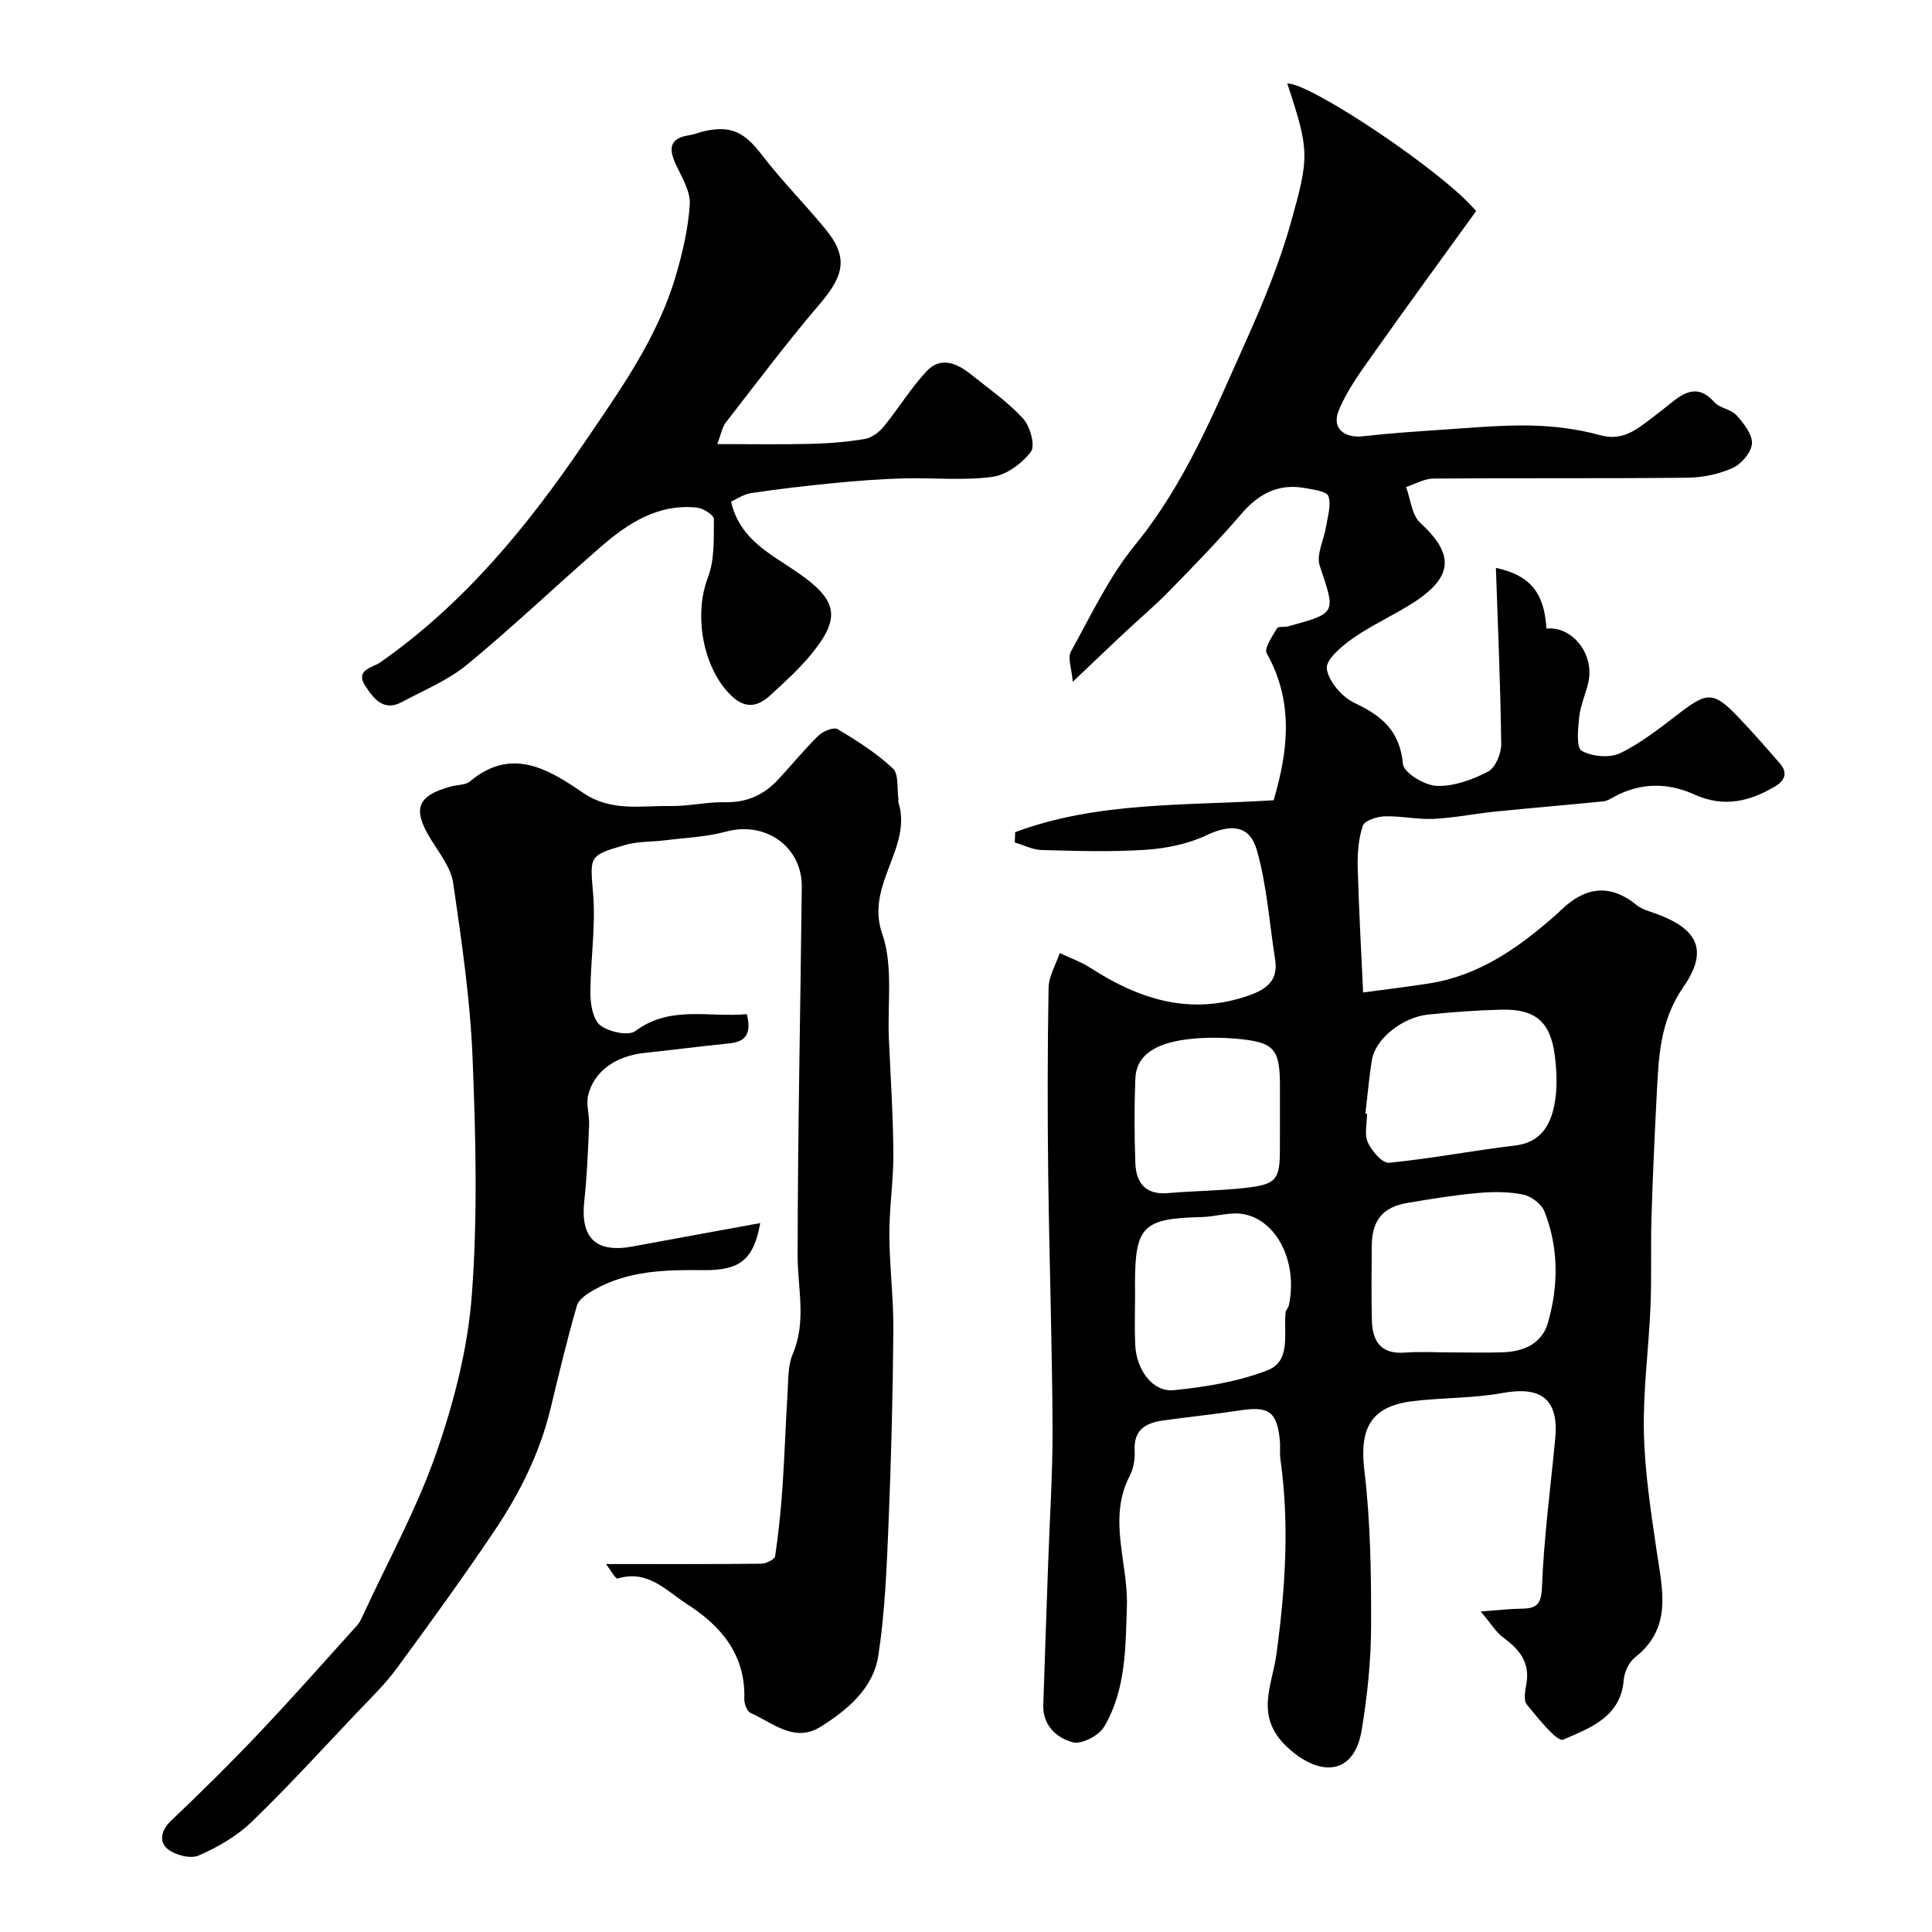
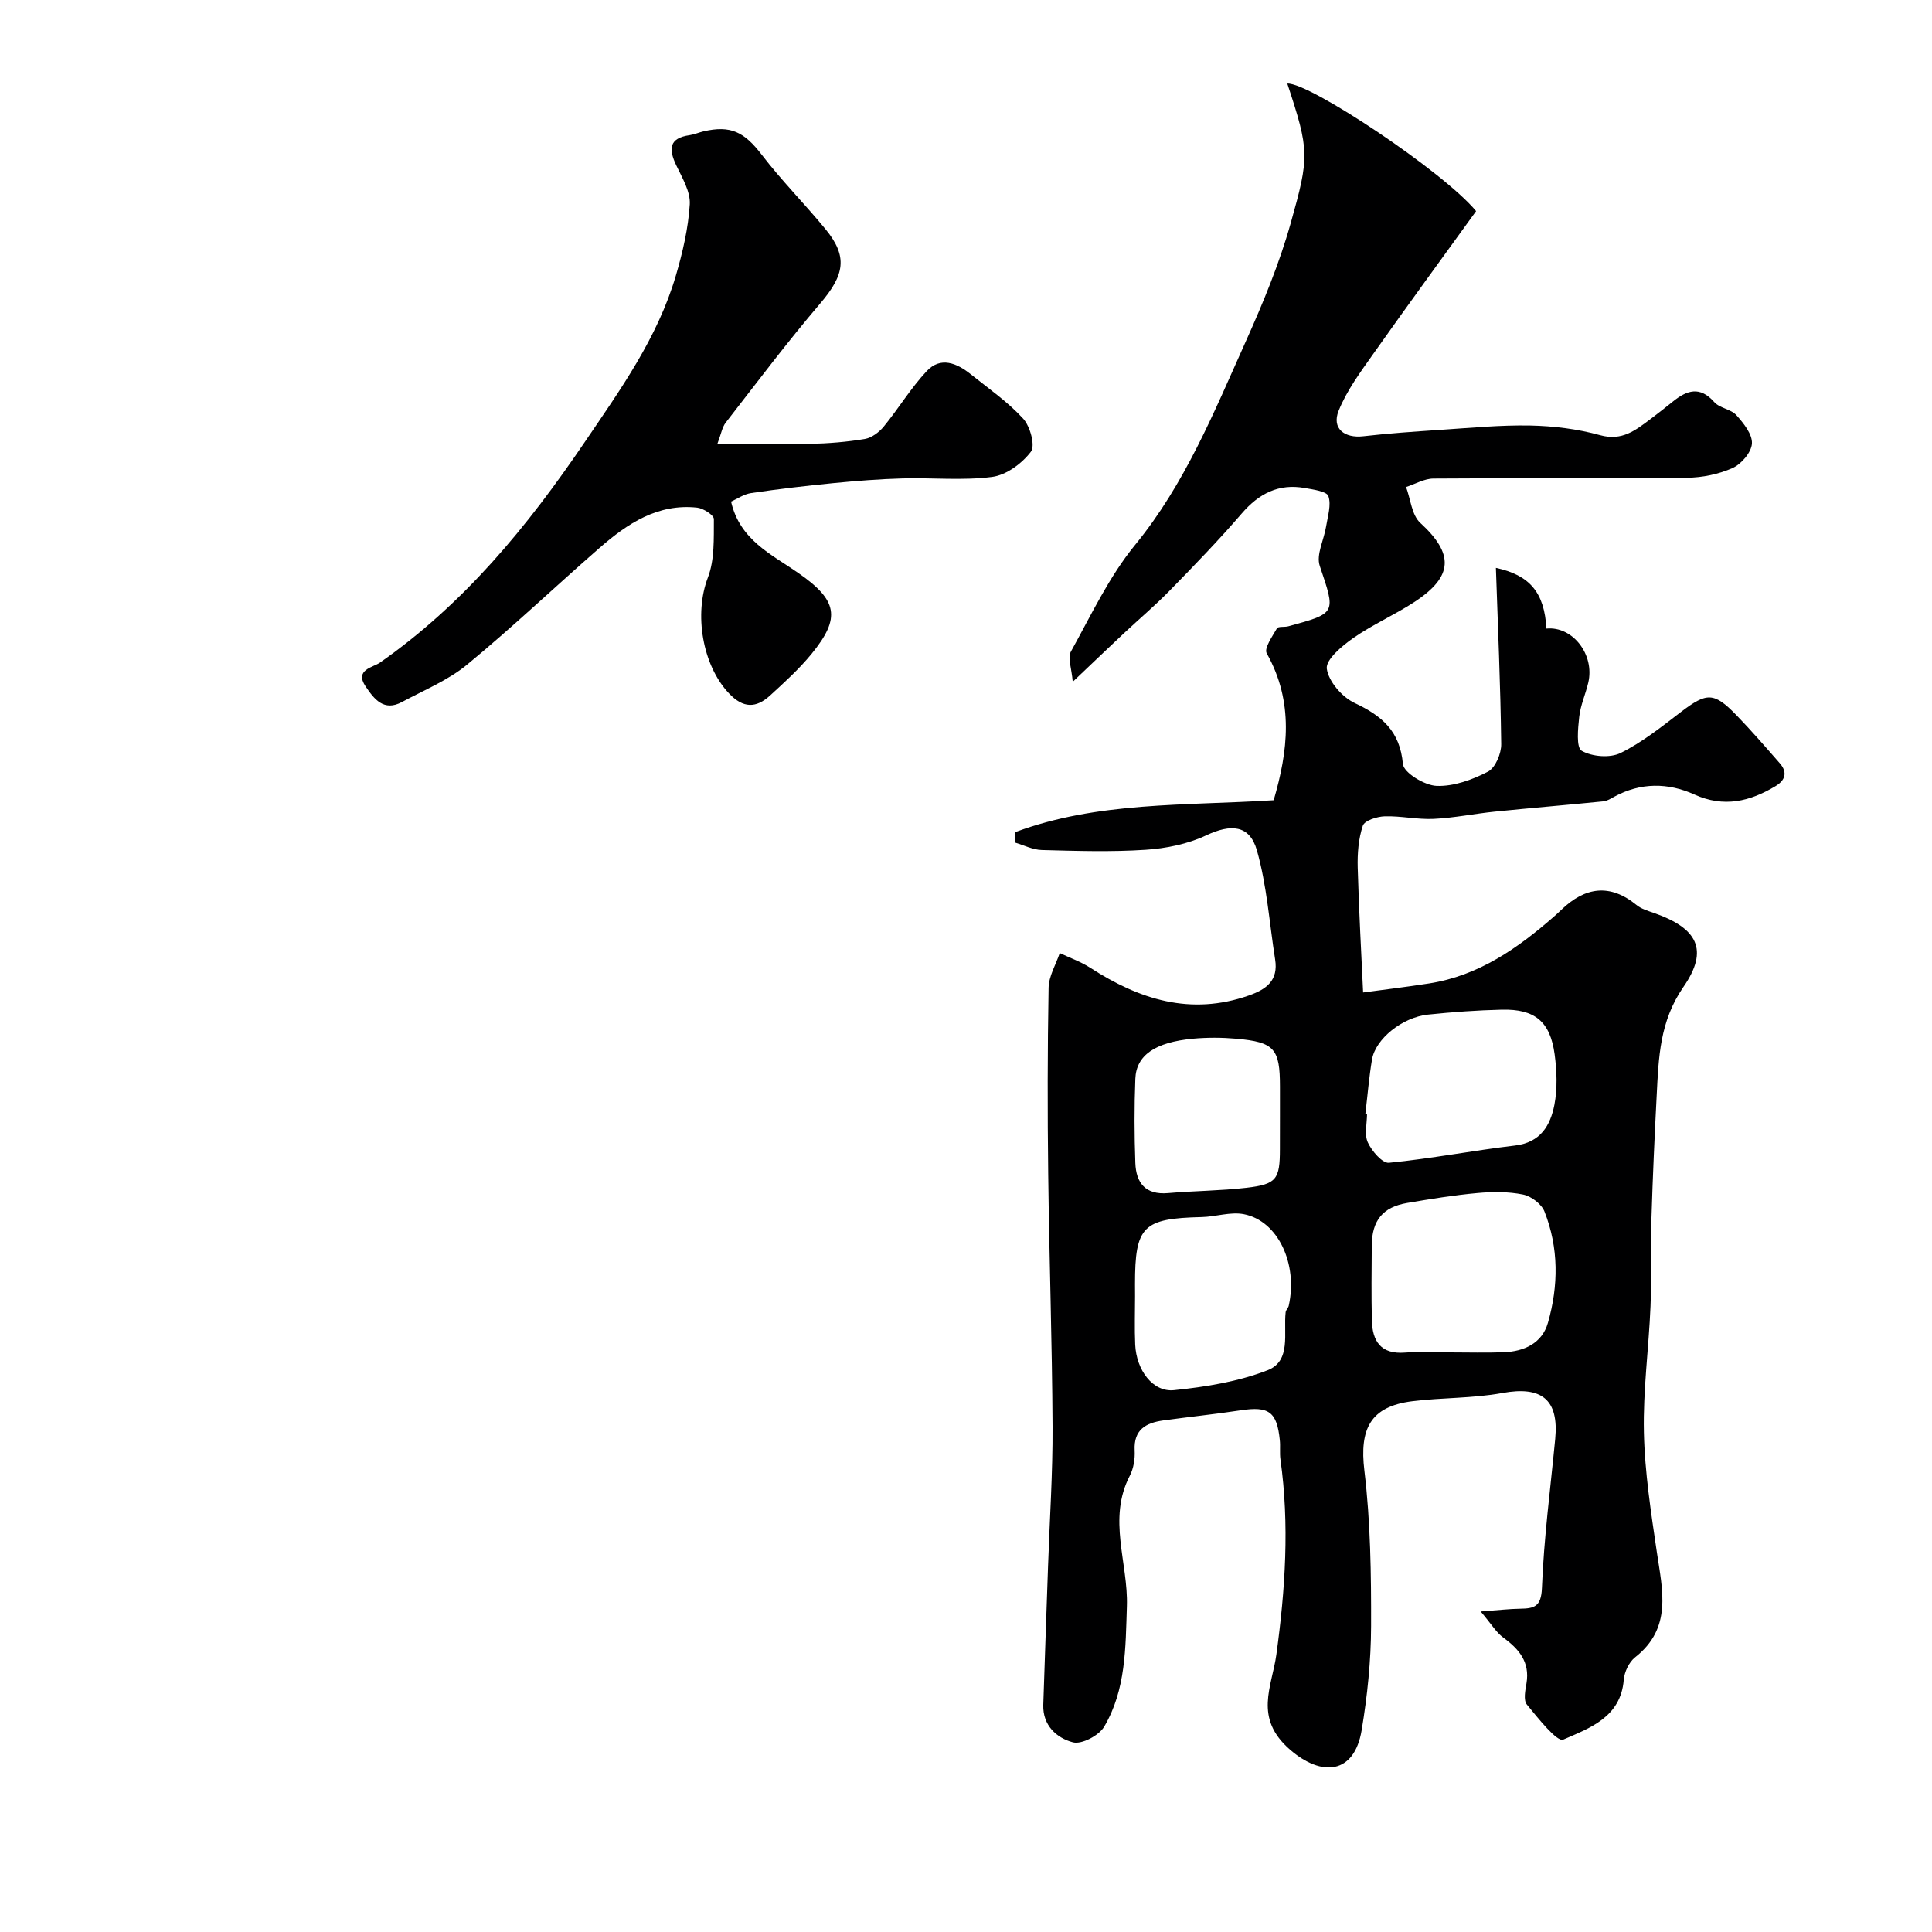
<svg xmlns="http://www.w3.org/2000/svg" enable-background="new 0 0 400 400" viewBox="0 0 400 400">
  <g fill="#000001">
    <path d="m210.18 172.29c17.05-6.36 35.15-5.45 53.52-6.61 2.96-10.13 4.25-20.29-1.44-30.42-.58-1.03 1.17-3.52 2.12-5.17.25-.44 1.56-.21 2.34-.42 10.08-2.75 9.82-2.67 6.52-12.52-.78-2.31.89-5.42 1.32-8.18.33-2.1 1.1-4.44.47-6.25-.35-1.01-3.13-1.36-4.88-1.68-5.41-.97-9.5 1.14-13.06 5.27-4.75 5.52-9.83 10.76-14.92 15.97-3 3.07-6.29 5.85-9.43 8.79-3.15 2.95-6.26 5.93-10.64 10.09-.23-2.84-1.09-4.97-.39-6.24 4.17-7.52 7.9-15.5 13.29-22.09 10.35-12.66 16.34-27.48 22.89-42.06 3.59-7.99 6.98-16.17 9.34-24.58 3.87-13.76 3.9-14.95-.71-28.89 4.47-.32 32.37 18.25 39.09 26.41-6.98 9.66-14.19 19.51-21.23 29.48-2.68 3.79-5.54 7.63-7.24 11.88-1.45 3.63 1.2 5.71 5.14 5.25 5.23-.6 10.49-.96 15.75-1.31 6.26-.41 12.54-1.03 18.8-.91 4.84.1 9.8.71 14.46 2 4.56 1.26 7.35-1.04 10.43-3.34 1.57-1.18 3.11-2.4 4.64-3.63 2.89-2.33 5.58-3.26 8.56.12 1.12 1.27 3.46 1.45 4.59 2.72 1.49 1.66 3.32 3.95 3.21 5.86-.11 1.82-2.19 4.26-4.01 5.07-2.88 1.29-6.26 1.98-9.44 2.01-17.5.18-34.99.03-52.49.17-1.89.01-3.78 1.14-5.67 1.75.94 2.51 1.17 5.79 2.93 7.41 6.99 6.41 6.92 11.08-1.21 16.4-4.09 2.67-8.64 4.66-12.64 7.45-2.33 1.63-5.73 4.47-5.49 6.35.35 2.64 3.17 5.89 5.77 7.11 5.68 2.67 9.38 5.83 9.99 12.63.16 1.8 4.49 4.44 6.99 4.53 3.53.13 7.39-1.27 10.62-2.95 1.53-.8 2.77-3.75 2.74-5.71-.15-12.2-.69-24.39-1.1-36.48 6.98 1.5 10.04 5.06 10.46 12.57 5.43-.54 10.04 5.39 8.66 11.21-.56 2.38-1.61 4.68-1.87 7.07-.26 2.41-.65 6.35.51 7.02 2.14 1.23 5.86 1.54 8.05.46 4.48-2.2 8.5-5.44 12.51-8.5 5.34-4.07 6.81-4.15 11.5.69 3.1 3.2 6.01 6.57 8.95 9.93 1.64 1.87 1.17 3.51-.88 4.74-5.31 3.19-10.7 4.49-16.78 1.74-5.47-2.48-11.14-2.52-16.6.45-.71.39-1.47.88-2.24.96-7.5.75-15 1.37-22.5 2.13-4.23.43-8.42 1.3-12.65 1.5-3.36.16-6.77-.63-10.14-.53-1.59.05-4.17.87-4.53 1.94-.91 2.72-1.14 5.78-1.06 8.69.25 8.99.76 17.98 1.12 25.84 3.98-.54 8.83-1.12 13.66-1.87 10.26-1.6 18.36-7.28 25.93-13.91.5-.44.98-.89 1.46-1.35 4.92-4.72 10.05-5.48 15.58-.96.98.8 2.32 1.19 3.55 1.62 9.04 3.15 11.47 7.63 6.13 15.33-4.92 7.12-5.13 14.62-5.53 22.41-.44 8.45-.82 16.9-1.08 25.36-.18 6.11.05 12.23-.2 18.34-.36 8.7-1.56 17.41-1.37 26.09.18 8.29 1.47 16.58 2.68 24.81 1.16 7.89 3.23 15.71-4.5 21.78-1.26.99-2.22 3.03-2.35 4.67-.62 7.76-7.1 10-12.53 12.37-1.27.55-5.23-4.46-7.53-7.26-.74-.9-.33-2.94-.08-4.4.74-4.42-1.55-7.09-4.83-9.49-1.44-1.05-2.41-2.74-4.65-5.38 3.76-.28 5.94-.54 8.13-.57 2.91-.05 4.4-.37 4.55-4.3.4-10.31 1.76-20.58 2.75-30.86.78-8.18-2.84-10.99-10.94-9.5-6.11 1.12-12.45.93-18.65 1.7-8.67 1.08-10.96 5.72-9.92 14.34 1.28 10.65 1.42 21.47 1.39 32.22-.02 7.18-.77 14.43-1.95 21.53-1.52 9.16-8.28 9.73-14.83 4.05-7.59-6.58-3.75-13-2.83-19.69 1.84-13.46 2.74-26.9.84-40.42-.18-1.31.01-2.67-.13-3.99-.59-5.86-2.28-7.05-8.1-6.16-5.33.81-10.7 1.36-16.05 2.1-3.56.5-6.13 1.89-5.9 6.22.09 1.73-.22 3.71-1.01 5.23-4.64 8.93-.31 18.02-.6 27.01-.28 8.62-.19 17.3-4.7 24.94-1.08 1.83-4.65 3.72-6.47 3.24-3.34-.88-6.28-3.47-6.14-7.76.31-9.6.66-19.2.99-28.8s.98-19.2.93-28.8c-.09-17.43-.69-34.86-.9-52.3-.16-12.85-.15-25.71.08-38.56.04-2.41 1.5-4.79 2.31-7.19 2.11 1 4.37 1.79 6.32 3.05 10.16 6.56 20.77 9.97 32.84 5.73 3.7-1.3 6.12-3.14 5.43-7.47-1.19-7.54-1.7-15.28-3.77-22.57-1.52-5.35-5.45-5.48-10.49-3.11-3.82 1.8-8.3 2.71-12.55 2.99-7.13.47-14.33.24-21.49.05-1.88-.05-3.73-1.01-5.6-1.56.03-.76.05-1.45.08-2.14zm90.17 107.71c3.66 0 7.31.11 10.97-.03 4.24-.16 7.95-1.86 9.16-6.09 2.2-7.68 2.26-15.53-.72-23.06-.62-1.55-2.74-3.16-4.42-3.5-3.06-.62-6.34-.6-9.48-.31-4.86.44-9.7 1.23-14.52 2.05-5.05.85-7.29 3.63-7.33 8.82-.04 5.15-.1 10.3.02 15.45.1 4.34 1.84 7.1 6.85 6.71 3.14-.24 6.31-.04 9.47-.04zm-17.66-49.44c.11.01.23.03.34.04 0 2-.59 4.26.16 5.92.81 1.78 3.02 4.35 4.38 4.22 8.73-.85 17.38-2.54 26.1-3.57 5.27-.62 7.32-4.16 8.15-8.43.65-3.37.51-7.02.05-10.45-.92-6.8-4.09-9.41-10.94-9.25-5.1.12-10.2.49-15.28 1.02-5.33.56-10.86 5.03-11.59 9.29-.62 3.71-.92 7.47-1.37 11.21zm-47.69 37.83c0 3.33-.12 6.67.03 9.99.24 5.28 3.63 9.89 8.04 9.44 6.55-.67 13.29-1.76 19.38-4.13 4.95-1.93 3.24-7.71 3.73-12.02.05-.46.54-.87.64-1.34 1.93-8.68-2.25-17.6-9.31-18.95-2.76-.53-5.79.53-8.7.6-12.2.28-13.82 1.88-13.82 13.91.01.83.01 1.66.01 2.5zm30-37.44c0-1.99 0-3.99 0-5.98 0-7.87-1.13-9.21-9.06-9.92-2.97-.26-6-.27-8.96 0-7.81.73-11.73 3.41-11.92 8.3-.23 5.8-.21 11.63 0 17.43.15 4.12 2.09 6.65 6.77 6.24 5.4-.47 10.84-.48 16.21-1.1 6.26-.73 6.95-1.75 6.95-8.01.01-2.31.01-4.63.01-6.96z" />
-     <path d="m154.62 209.97c1.02 4-.2 5.71-3.61 6.05-5.86.59-11.7 1.35-17.56 1.97-5.98.64-10.47 3.78-11.68 8.79-.46 1.9.28 4.05.2 6.07-.23 5.27-.42 10.55-1 15.79-.85 7.7 2.42 10.85 10.07 9.42 8.77-1.64 17.54-3.22 26.36-4.83-1.37 7.5-4.08 9.83-11.81 9.74-7.78-.09-15.49.08-22.5 4.02-1.43.8-3.26 1.97-3.65 3.34-2.04 7.02-3.73 14.14-5.44 21.25-2.24 9.31-6.48 17.73-11.77 25.57-6.48 9.61-13.29 19.02-20.16 28.36-2.37 3.23-5.31 6.05-8.08 8.97-7.24 7.63-14.33 15.43-21.9 22.73-3.08 2.97-7.05 5.26-11 6.97-1.7.74-4.92-.13-6.46-1.43-1.71-1.44-1.32-3.8.77-5.77 6.21-5.9 12.31-11.92 18.2-18.14 6.93-7.31 13.61-14.87 20.36-22.35.53-.59.87-1.37 1.21-2.11 5.14-11.14 11.13-22 15.15-33.53 3.67-10.53 6.54-21.7 7.37-32.77 1.22-16.28.81-32.73.15-49.07-.49-12.09-2.26-24.16-4.01-36.16-.46-3.18-2.83-6.16-4.61-9.05-3.91-6.36-2.91-9.08 4.32-11.01 1.26-.34 2.85-.24 3.74-.99 8.61-7.26 16.3-2.54 23.37 2.3 5.88 4.03 12.03 2.67 18.16 2.78 3.76.06 7.54-.87 11.3-.79 4.48.1 8.02-1.5 10.97-4.66 2.81-3.02 5.41-6.24 8.36-9.12.94-.92 3.19-1.83 4-1.34 4.01 2.4 8.03 4.95 11.41 8.12 1.28 1.2.83 4.23 1.17 6.43.02.16-.09.35-.04.49 3.04 9.5-6.9 17.11-3.33 27.31 2.3 6.58 1.06 14.41 1.38 21.68.35 7.93.88 15.87.93 23.81.04 5.6-.85 11.2-.83 16.8.02 6.6.89 13.21.83 19.8-.11 13.27-.44 26.54-.99 39.8-.38 9.21-.73 18.48-2.12 27.56-1.03 6.77-6.36 11.23-11.94 14.73-5.43 3.41-9.89-.81-14.49-2.84-.75-.33-1.35-1.93-1.32-2.92.29-9.12-4.79-15.09-11.82-19.6-4.29-2.75-8.17-7.26-14.4-5.32-.43.13-1.51-1.84-2.4-3 11.31 0 21.71.04 32.1-.07 1.01-.01 2.8-.88 2.9-1.55.71-4.76 1.2-9.55 1.53-14.36.44-6.42.63-12.86 1.04-19.29.18-2.77.03-5.77 1.08-8.22 2.89-6.78 1.01-13.56 1.01-20.4.03-25.44.58-50.87.86-76.3.09-8.38-7.57-13.67-15.69-11.45-4.05 1.11-8.37 1.26-12.57 1.79-2.75.35-5.62.2-8.24.95-7.86 2.27-7.3 2.36-6.68 10.46.51 6.7-.59 13.51-.58 20.27 0 2.29.53 5.46 2.04 6.63 1.77 1.37 5.83 2.26 7.27 1.18 7.24-5.38 15.23-2.76 23.07-3.49z" />
    <path d="m148.51 91.94c6.96 0 13.1.11 19.23-.04 3.77-.09 7.57-.39 11.29-1.01 1.43-.24 2.97-1.39 3.93-2.56 3.07-3.74 5.6-7.96 8.89-11.48 2.89-3.1 6.26-1.67 9.13.63 3.71 2.97 7.67 5.72 10.85 9.19 1.46 1.59 2.55 5.61 1.61 6.85-1.85 2.44-5.09 4.84-8.03 5.22-6.08.79-12.34.14-18.52.31-4.77.13-9.55.51-14.3.97-5.7.56-11.39 1.22-17.05 2.06-1.53.22-2.94 1.22-4.18 1.77 1.82 7.97 8.38 10.92 13.91 14.77 8.11 5.64 8.89 9.25 2.76 16.75-2.56 3.13-5.61 5.9-8.61 8.64-2.86 2.61-5.53 2.68-8.49-.45-5.55-5.86-7.25-16.5-4.37-23.99 1.41-3.67 1.21-8.05 1.24-12.11.01-.81-2.18-2.22-3.46-2.36-8.16-.88-14.43 3.29-20.18 8.31-9.2 8.02-18.05 16.45-27.46 24.2-3.94 3.25-8.91 5.27-13.47 7.73-3.76 2.03-5.76-.59-7.54-3.23-2.33-3.46 1.55-3.93 2.94-4.9 17.42-12.18 30.54-28.16 42.38-45.6 7.45-10.97 15.13-21.66 18.91-34.52 1.41-4.81 2.58-9.81 2.89-14.79.16-2.62-1.56-5.47-2.79-8.05-1.6-3.36-1.56-5.66 2.78-6.27.95-.14 1.86-.55 2.8-.77 5.71-1.35 8.52.14 12.13 4.85 4.1 5.35 8.89 10.16 13.17 15.37 4.69 5.7 3.97 9.48-1.11 15.43-6.8 7.96-13.1 16.36-19.53 24.63-.75.96-.95 2.35-1.75 4.45z" />
  </g>
</svg>